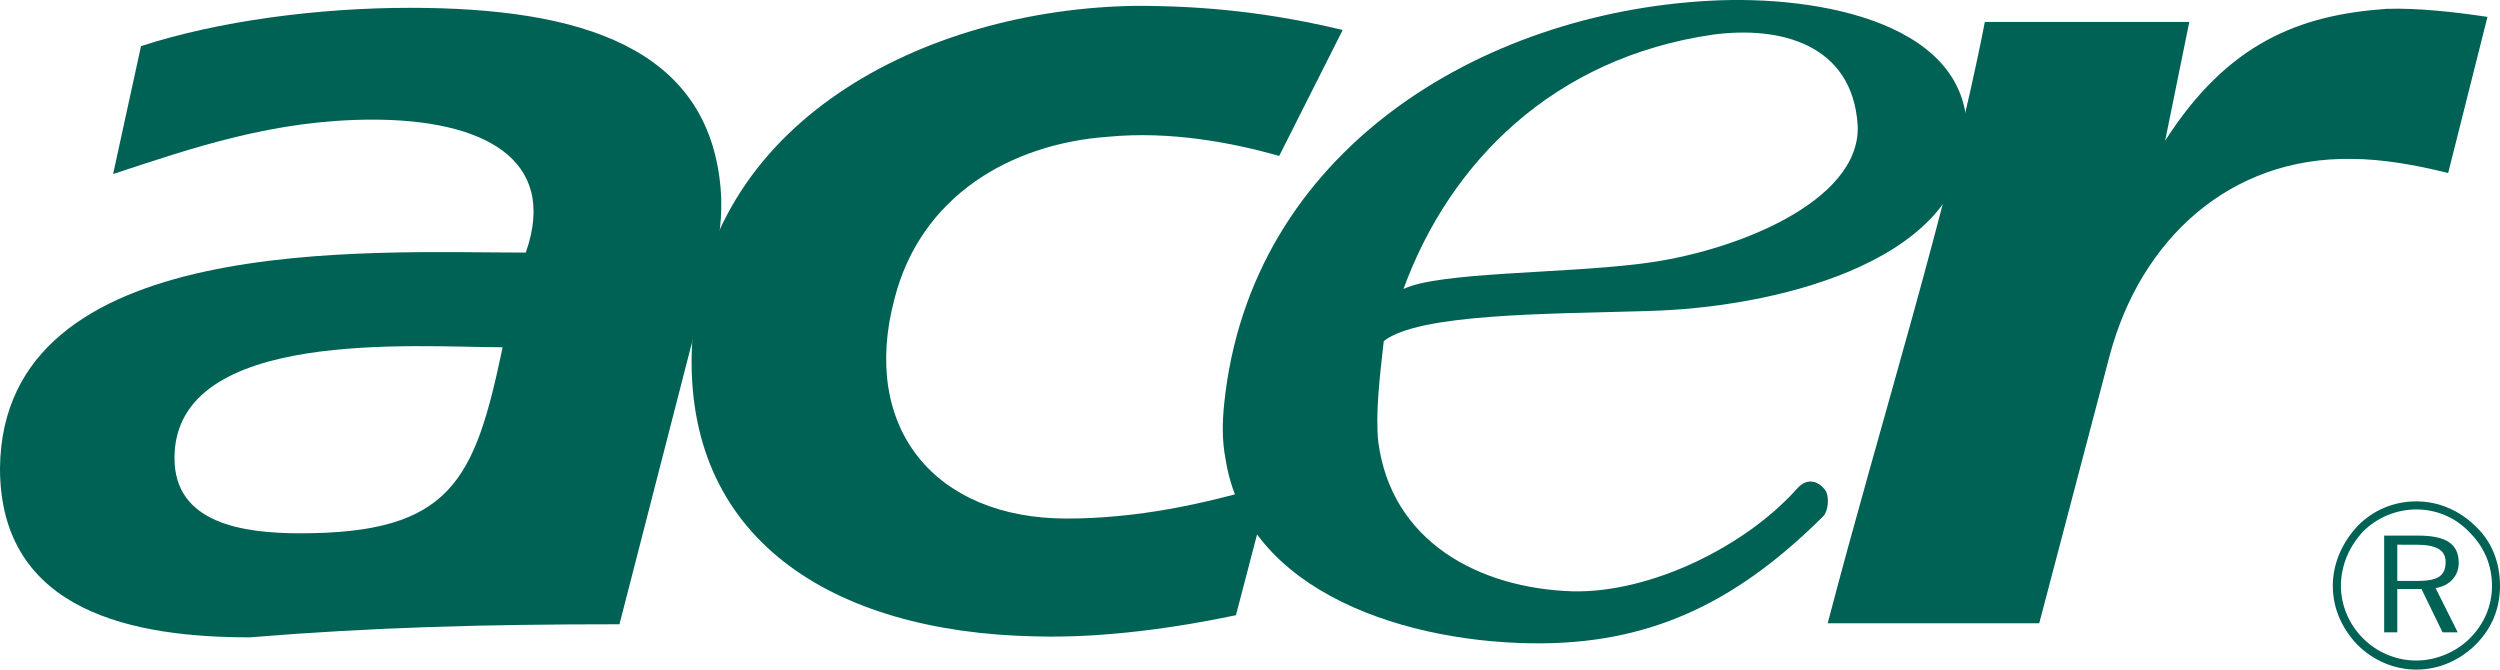
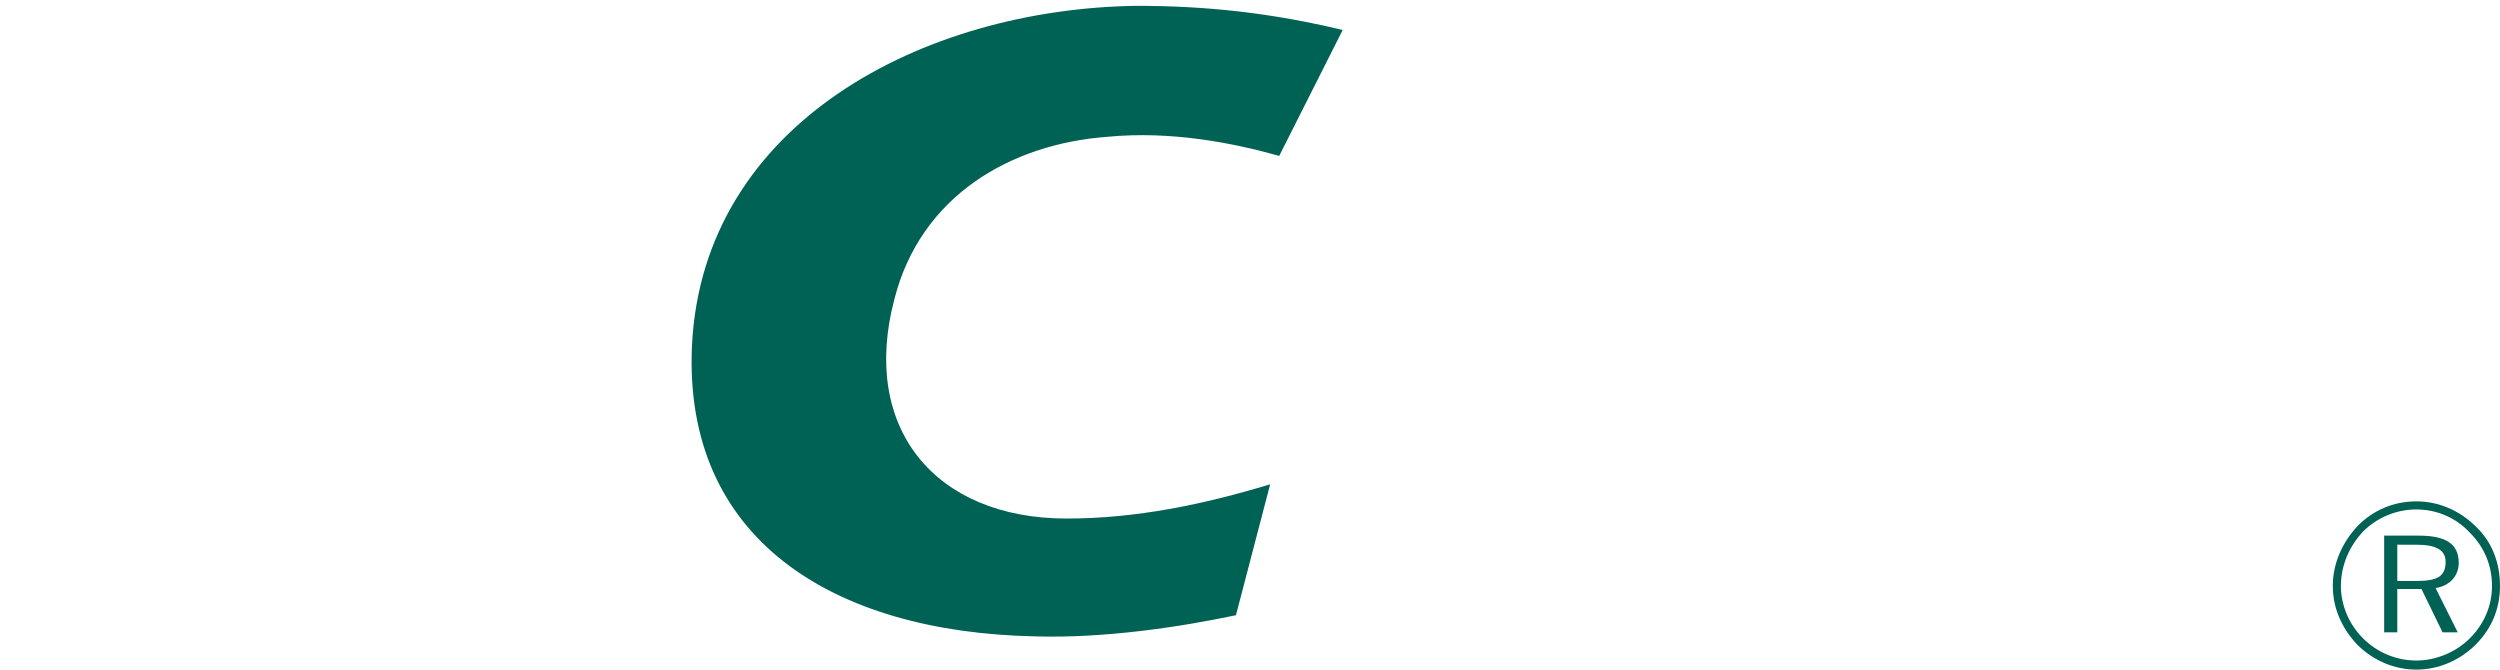
<svg xmlns="http://www.w3.org/2000/svg" version="1.1" id="Layer_1" width="539.773" height="144.571" viewBox="0 0 539.773 144.571" overflow="visible" enable-background="new 0 0 539.773 144.571" xml:space="preserve">
  <g>
-     <path fill-rule="evenodd" clip-rule="evenodd" fill="#006254" d="M428.544,4.731h44.145l-5.218,25.661   c13.485-21.097,28.928-27.177,47.848-28.484c6.524-0.211,14.572,0.653,21.747,1.739l-8.487,33.71   c-6.955-1.74-14.347-3.044-20.871-3.044c-26.095-0.432-45.454,17.171-52.198,42.394l-15.223,57.855h-45.668   C405.927,91.286,420.936,44.1,428.544,4.731L428.544,4.731z" />
-     <path fill-rule="evenodd" clip-rule="evenodd" fill="#006254" d="M303.025,62.396c7.611-3.696,34.146-3.293,51.325-5.47   c19.79-2.391,47.399-13.264,46.746-29.793c-1.084-17.615-16.734-21.608-31.304-19.649C335.43,12.484,313.03,34.995,303.025,62.396   L303.025,62.396z M298.774,73.632c-0.87,7.61-1.837,15.696-1.187,21.79c2.83,21.527,21.703,31.594,41.93,32.25   c16.84,0.398,37.374-9.68,48.542-22.225c2.109-2.373,4.535-1.6,5.965,0.293c1.093,1.441,0.662,4.711-0.346,5.707   c-17.54,17.414-35.569,27.24-60.642,27.457c-28.488,0.217-64.154-10.646-68.503-40.219c-0.653-3.48-0.653-7.4-0.218-11.531   c5.654-54.784,55.676-84.379,104.824-86.99c23.487-1.304,57.413,4.787,55.456,30.23c-1.957,26.75-42.407,36.103-68.722,36.753   C333.69,67.801,306.385,67.703,298.774,73.632L298.774,73.632z" />
    <path fill-rule="evenodd" clip-rule="evenodd" fill="#006254" d="M274.238,104.563l-7.386,28.266   c-12.397,2.613-28.497,5.004-43.286,4.57c-43.929-0.867-76.116-21.1-74.159-62.856c2.389-48.056,50.021-72.633,95.909-73.285   c15.224,0,29.139,1.518,44.581,5.216l-13.702,27.183c-10.003-2.827-23.486-5.436-36.971-4.131   c-21.095,1.521-40.45,12.829-46.104,35.013c-7.393,27.836,8.698,47.418,37.189,47.418   C245.313,111.958,259.887,108.917,274.238,104.563L274.238,104.563z" />
-     <path fill-rule="evenodd" clip-rule="evenodd" fill="#006254" d="M88.513,1.688c36.753,0,64.434,8.442,67.074,38.959   c1.015,11.739-3.259,22.208-6.521,34.607l-15.318,59.531c-29.358,0-53.281,0.65-79.813,2.824C29.36,137.61,0,132.395,0,101.077   c0.513-51.177,79.813-46.541,113.522-46.541c7.178-20.443-9.57-28.707-33.056-28.707c-21.312,0-38.864,6.089-56.045,11.744   l6.025-27.62C47.193,4.516,68.722,1.688,88.513,1.688L88.513,1.688z M108.52,74.979c-18.517,0-70.849-4.367-70.849,23.924   c0,14.133,14.789,16.242,27.186,16.242C97.43,115.145,102.51,103.772,108.52,74.979L108.52,74.979z" />
    <path fill-rule="evenodd" clip-rule="evenodd" fill="#006254" d="M521.717,108.249c-4.992,0-9.343,1.957-12.606,5.227   c-3.472,3.697-5.438,8.256-5.438,13.037c0,4.793,1.966,9.141,5.227,12.621c3.475,3.48,8.039,5.438,12.817,5.438   c4.784,0,9.357-1.957,12.841-5.438c3.486-3.48,5.215-7.828,5.215-12.621c0-4.992-1.729-9.557-5.215-12.82   C531.075,110.206,526.501,108.249,521.717,108.249L521.717,108.249z M538.044,126.512c0,4.354-1.743,8.273-4.79,11.314   c-3.044,3.047-7.397,4.787-11.537,4.787c-4.342,0-8.476-1.74-11.52-4.787c-3.041-3.041-4.775-7.172-4.775-11.314   c0-4.336,1.734-8.473,4.775-11.742c3.044-3.041,7.178-4.775,11.52-4.775c4.359,0,8.493,1.734,11.537,5.004   C536.301,118.04,538.044,121.948,538.044,126.512L538.044,126.512z M522.163,115.643h-7.397v20.889h2.833v-9.357h5.221l4.556,9.357   h3.272l-4.79-9.574c3.047-0.445,5.007-2.619,5.007-5.438C530.864,117.389,528.034,115.643,522.163,115.643L522.163,115.643z    M521.717,117.606c4.14,0,6.316,1.084,6.316,3.697c0,3.258-1.957,4.131-6.316,4.131h-4.119v-7.828H521.717L521.717,117.606z" />
  </g>
</svg>